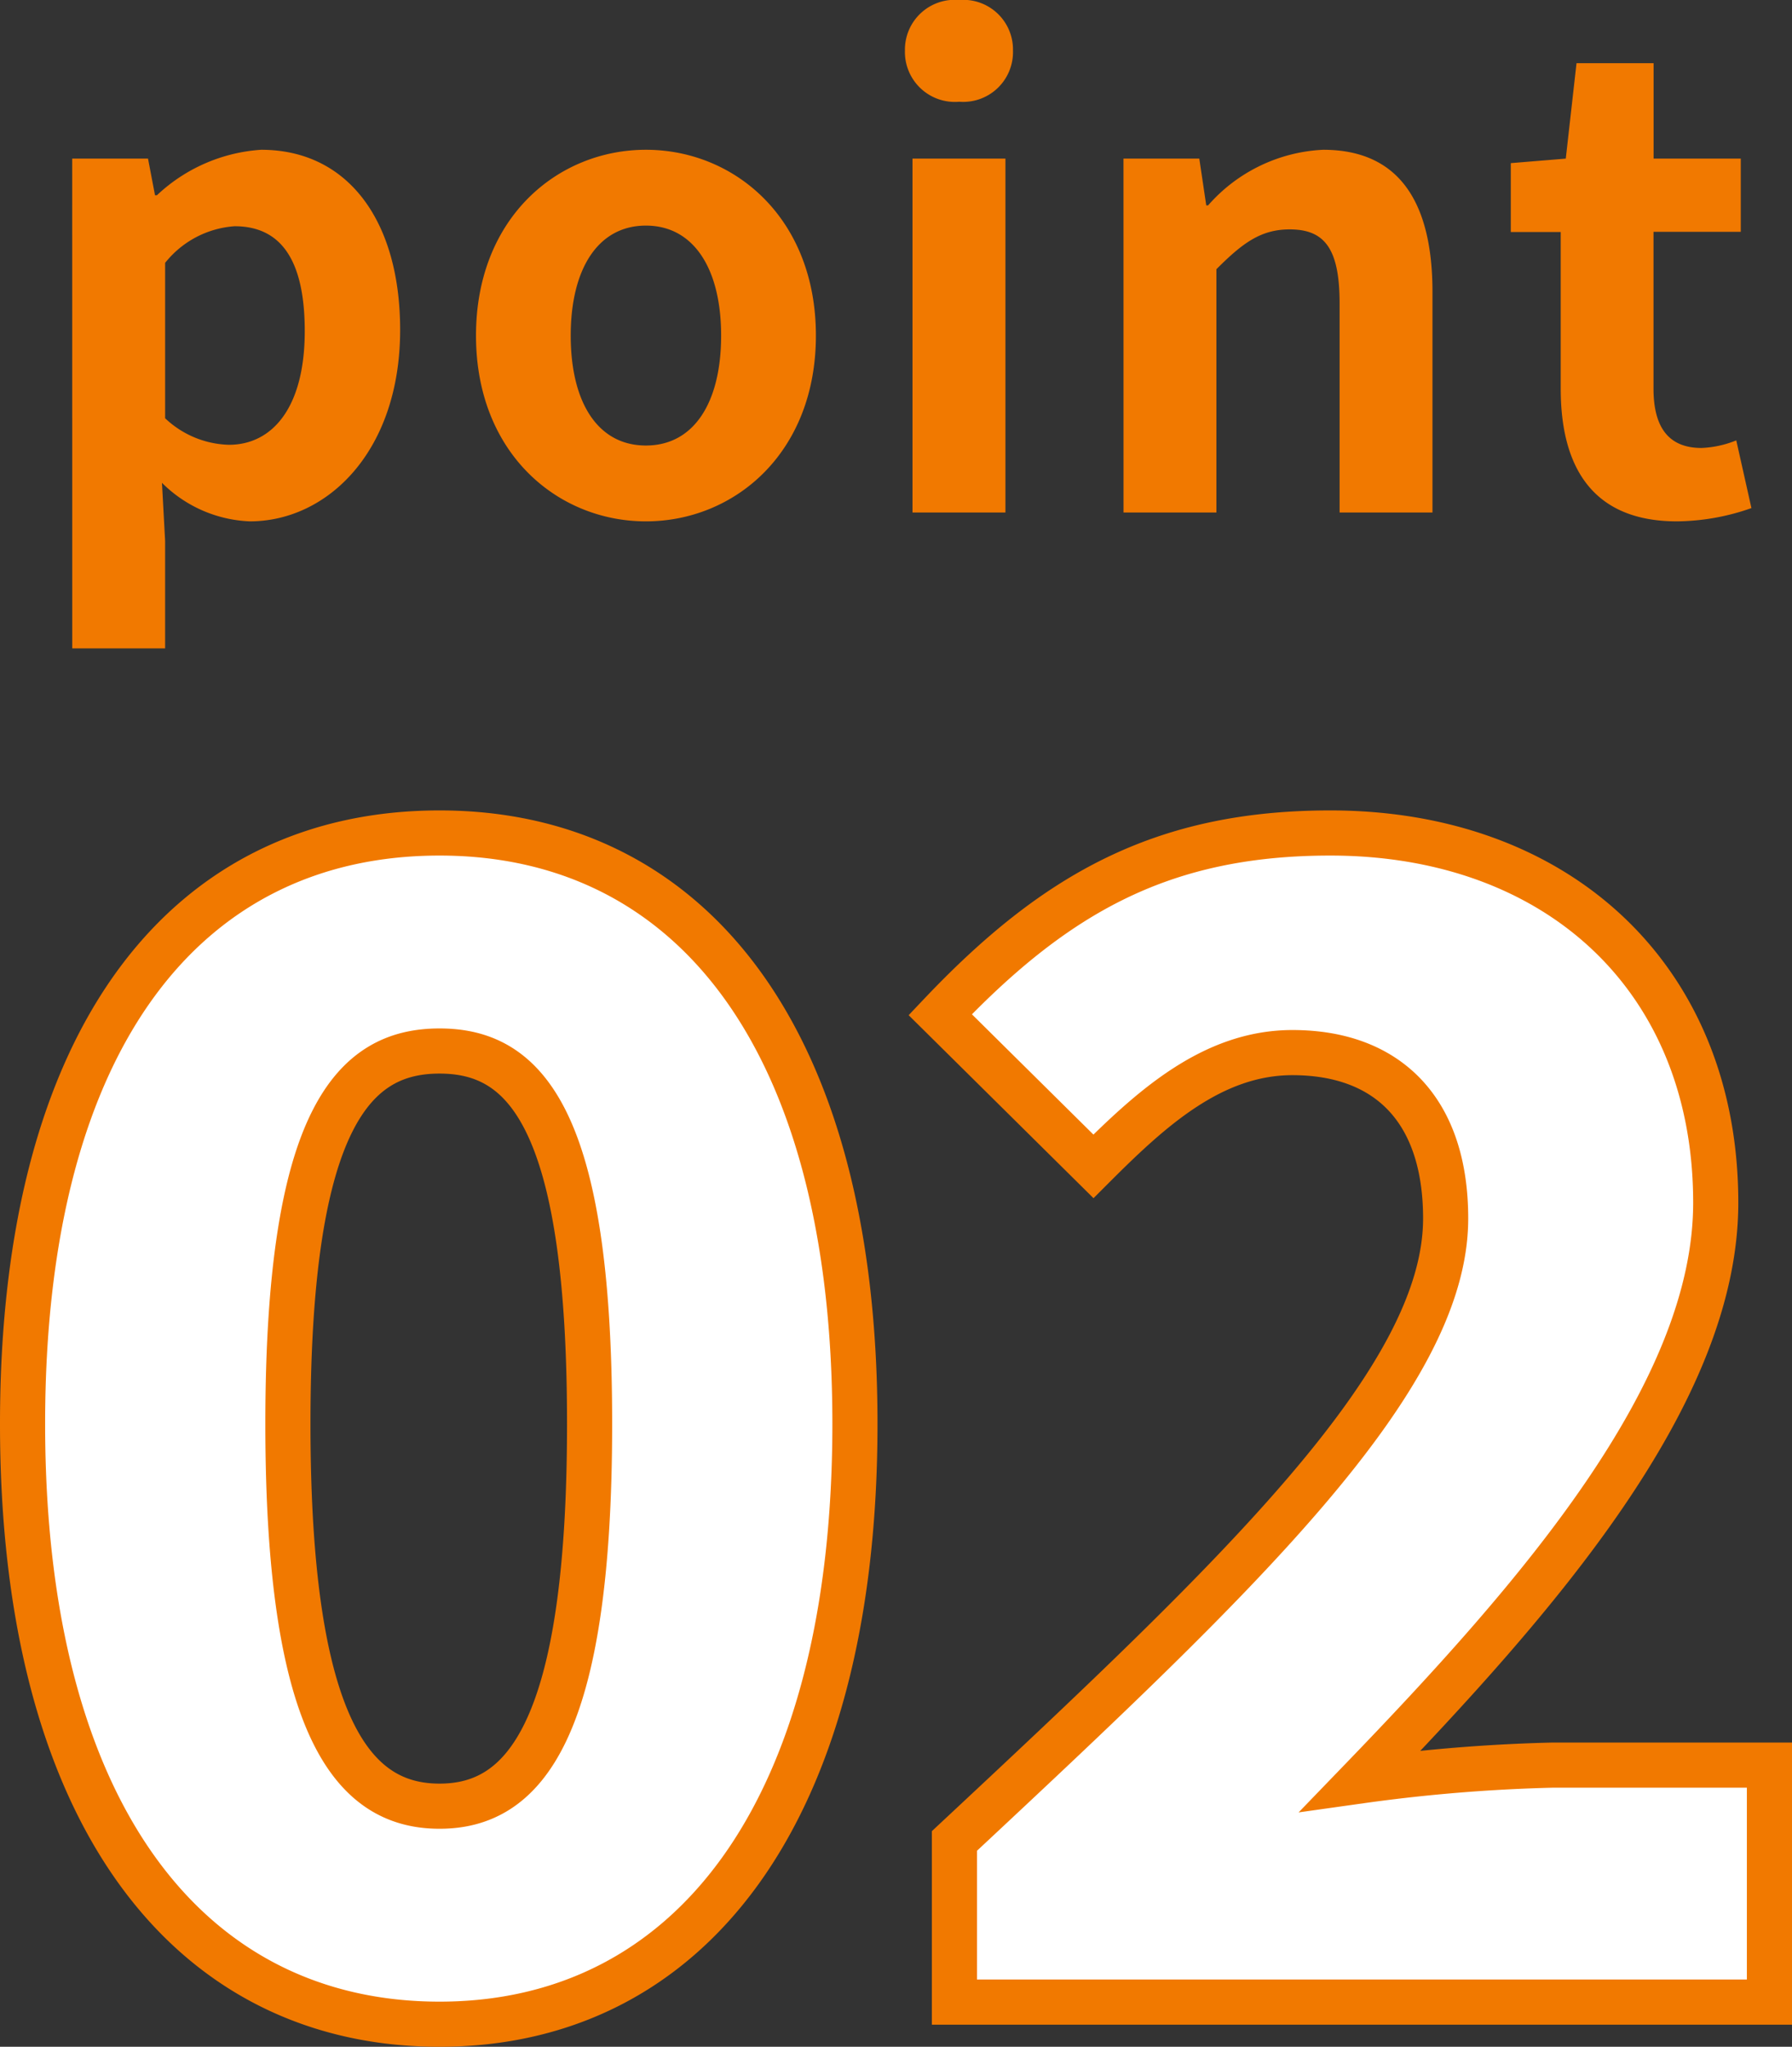
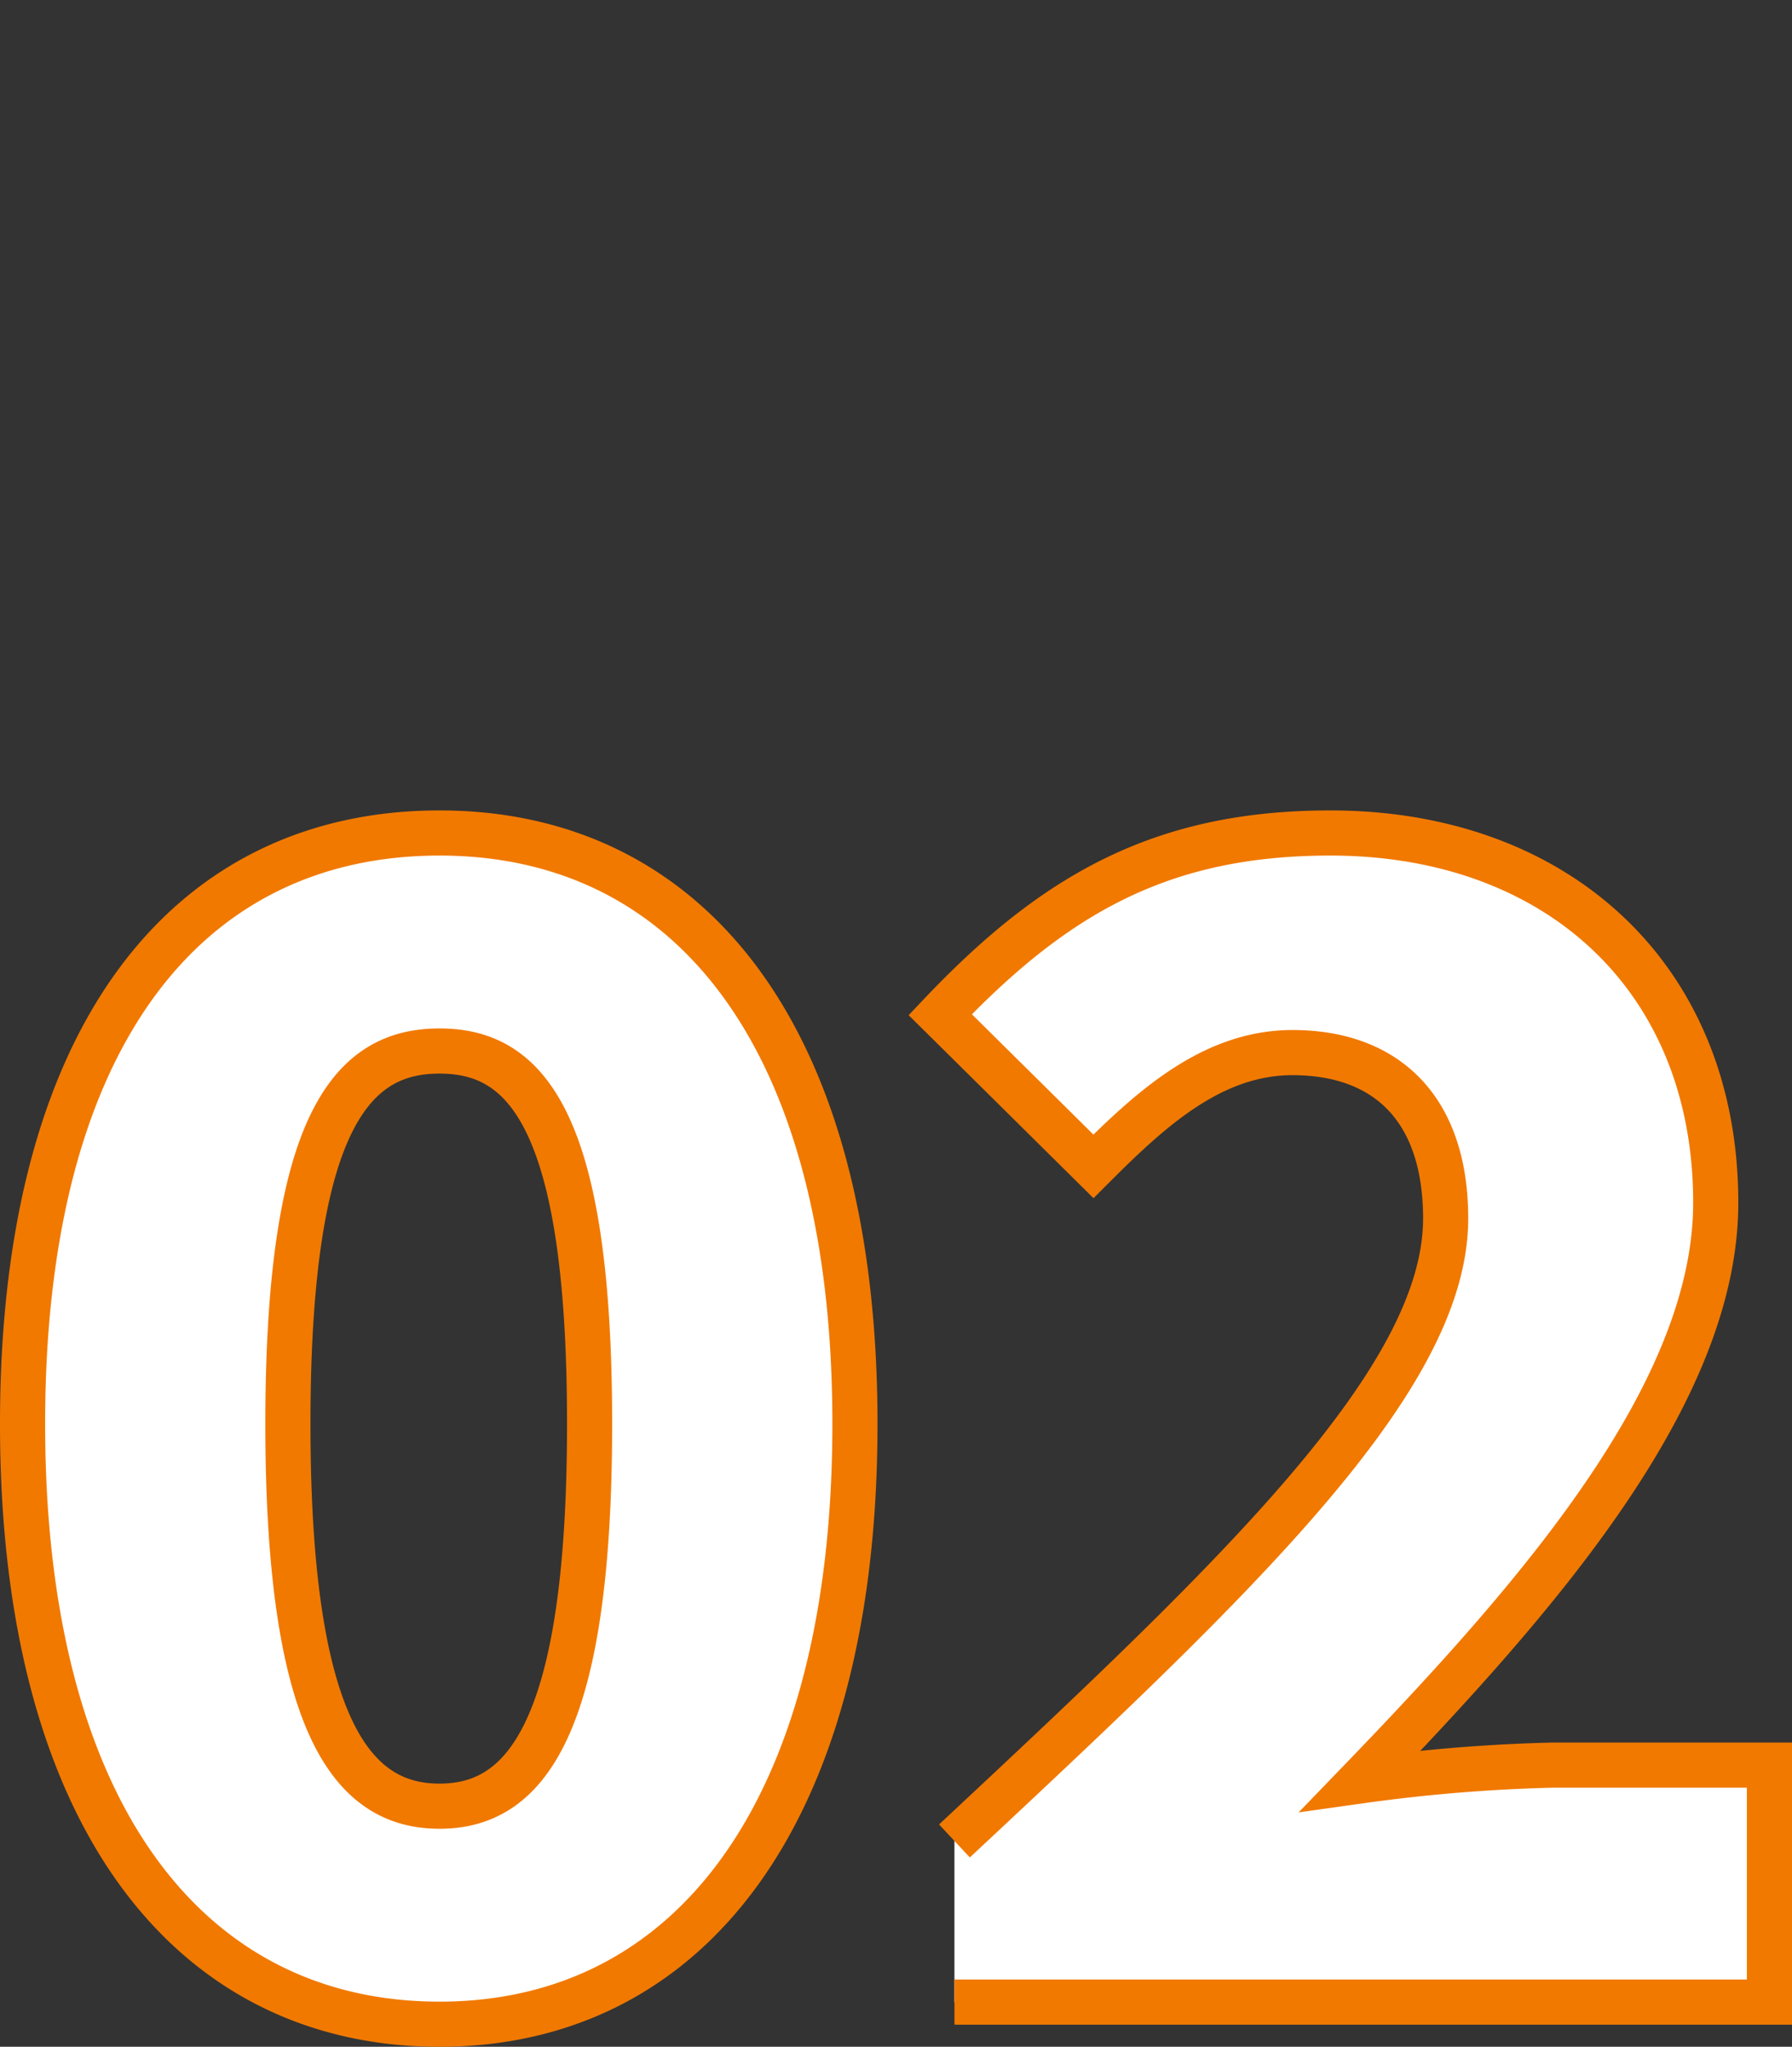
<svg xmlns="http://www.w3.org/2000/svg" width="79.42" height="90.688" viewBox="0 0 79.42 90.688">
  <rect x="0" y="0" width="79.42" height="90.688" fill="#333333" stroke="none" />
  <g id="グループ_11042" data-name="グループ 11042" transform="translate(-107.44 -5740.323)">
-     <path id="パス_1962" data-name="パス 1962" d="M-20.58.98C-9.59.98-2.17-8.26-2.17-25.62c0-17.29-7.42-26.18-18.41-26.18-11.06,0-18.48,8.82-18.48,26.18S-31.64.98-20.58.98Zm0-9.66c-3.71,0-6.72-3.22-6.72-16.94s3.01-16.52,6.72-16.52,6.65,2.8,6.65,16.52S-16.87-8.68-20.58-8.68ZM2.24,0H38.36V-10.5H28.77a73.819,73.819,0,0,0-8.54.7c7.84-8.12,15.75-17.15,15.75-25.62,0-9.94-7-16.38-17.08-16.38-7.42,0-12.18,2.66-17.29,8.05L8.4-37.03c2.52-2.52,5.25-5.04,8.82-5.04,4.2,0,6.79,2.52,6.79,7.35,0,7.14-9.17,15.82-21.77,27.58Z" transform="translate(147.5 5829.031)" fill="#fff" stroke="#f17900" stroke-width="2" />
-     <path id="パス_1961" data-name="パス 1961" d="M-36.358,6.02h4.116V1.26l-.14-2.576A5.828,5.828,0,0,0-28.49.392c3.444,0,6.664-3.108,6.664-8.484,0-4.816-2.3-7.98-6.16-7.98a7.444,7.444,0,0,0-4.62,2.016h-.084L-33-15.68h-3.36ZM-29.414-3a4.272,4.272,0,0,1-2.828-1.176V-11.06a4.319,4.319,0,0,1,3.08-1.624c2.156,0,3.108,1.652,3.108,4.648C-26.054-4.62-27.51-3-29.414-3ZM-10.934.392C-7.014.392-3.4-2.632-3.4-7.84s-3.612-8.232-7.532-8.232-7.532,3.024-7.532,8.232S-14.854.392-10.934.392Zm0-3.36c-2.128,0-3.332-1.9-3.332-4.872,0-2.94,1.2-4.872,3.332-4.872S-7.6-10.78-7.6-7.84C-7.6-4.872-8.806-2.968-10.934-2.968ZM.882,0H5V-15.68H.882ZM2.954-18.2a2.206,2.206,0,0,0,2.38-2.268,2.2,2.2,0,0,0-2.38-2.24,2.208,2.208,0,0,0-2.408,2.24A2.214,2.214,0,0,0,2.954-18.2ZM10.234,0H14.35V-10.78c1.148-1.148,1.96-1.764,3.248-1.764,1.54,0,2.212.84,2.212,3.276V0h4.116V-9.772c0-3.948-1.456-6.3-4.844-6.3a7.227,7.227,0,0,0-5.1,2.464H13.9l-.308-2.072h-3.36ZM34.762.392a10.133,10.133,0,0,0,3.3-.588l-.672-3a4.581,4.581,0,0,1-1.54.336c-1.4,0-2.128-.84-2.128-2.632v-6.944H37.59V-15.68H33.726v-4.228H30.31l-.476,4.228-2.436.2v3.052H29.61v6.944C29.61-1.988,31.038.392,34.762.392Z" transform="translate(147 5763.031)" fill="#f17900" />
+     <path id="パス_1962" data-name="パス 1962" d="M-20.58.98C-9.59.98-2.17-8.26-2.17-25.62c0-17.29-7.42-26.18-18.41-26.18-11.06,0-18.48,8.82-18.48,26.18S-31.64.98-20.58.98Zm0-9.66c-3.71,0-6.72-3.22-6.72-16.94s3.01-16.52,6.72-16.52,6.65,2.8,6.65,16.52S-16.87-8.68-20.58-8.68ZM2.24,0H38.36V-10.5H28.77a73.819,73.819,0,0,0-8.54.7c7.84-8.12,15.75-17.15,15.75-25.62,0-9.94-7-16.38-17.08-16.38-7.42,0-12.18,2.66-17.29,8.05L8.4-37.03c2.52-2.52,5.25-5.04,8.82-5.04,4.2,0,6.79,2.52,6.79,7.35,0,7.14-9.17,15.82-21.77,27.58" transform="translate(147.5 5829.031)" fill="#fff" stroke="#f17900" stroke-width="2" />
  </g>
</svg>